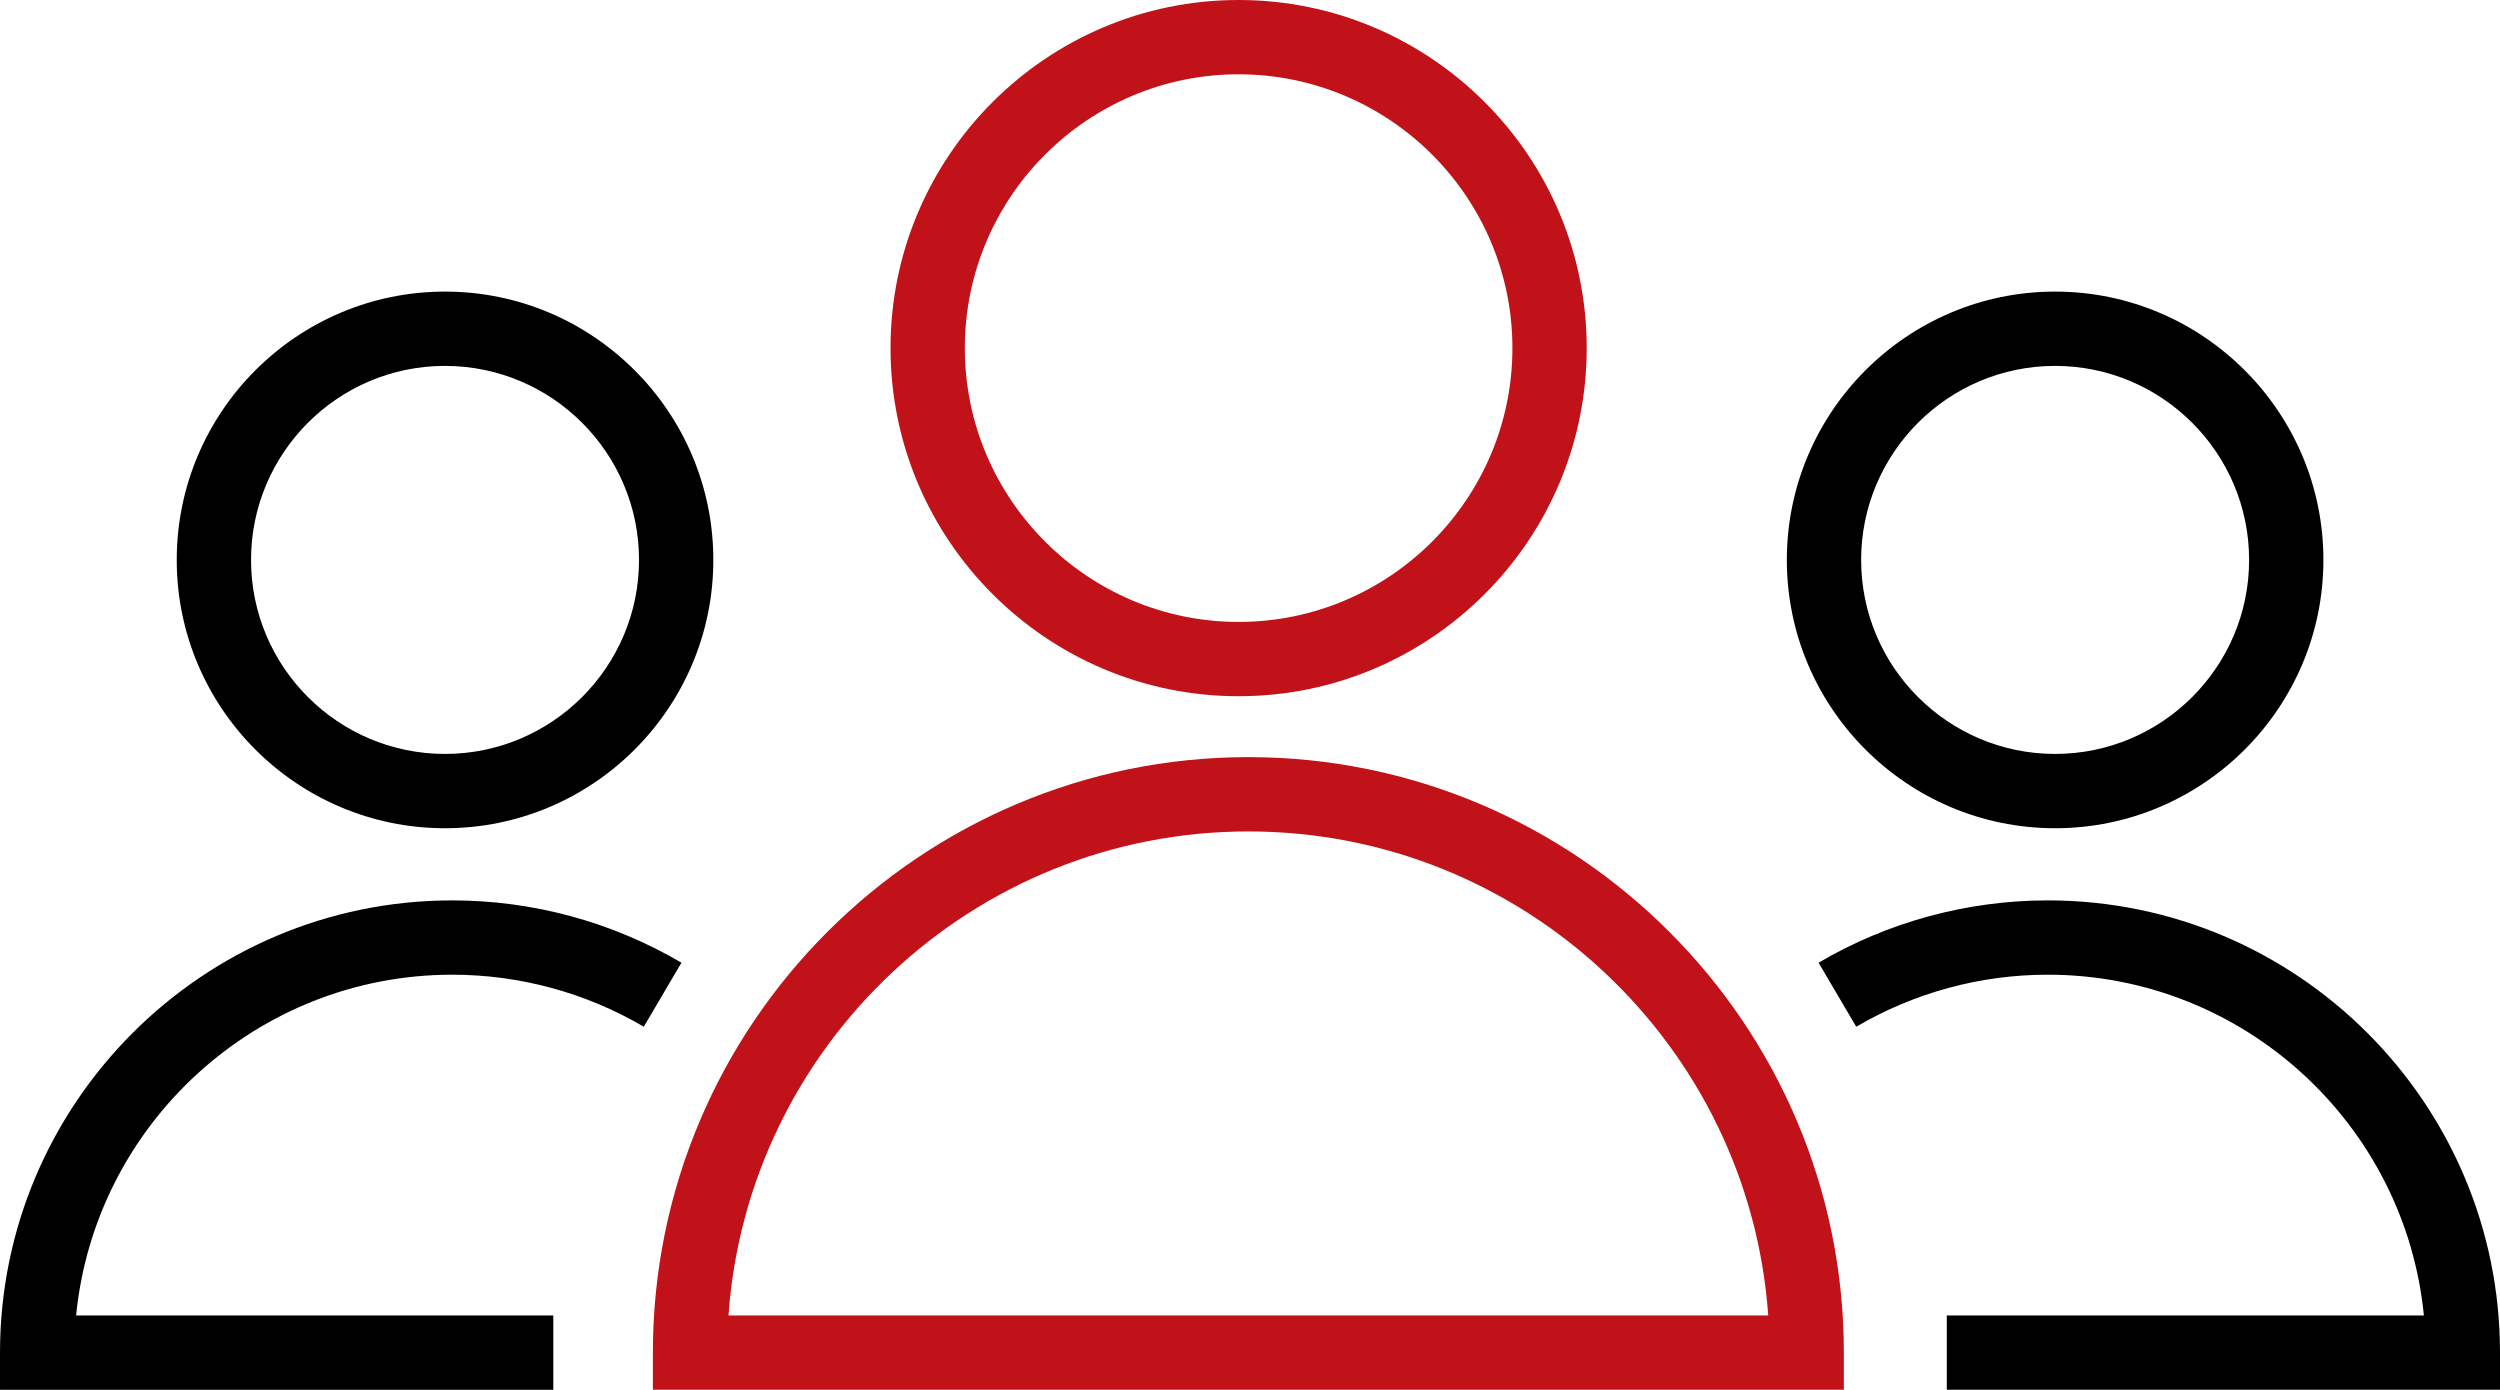
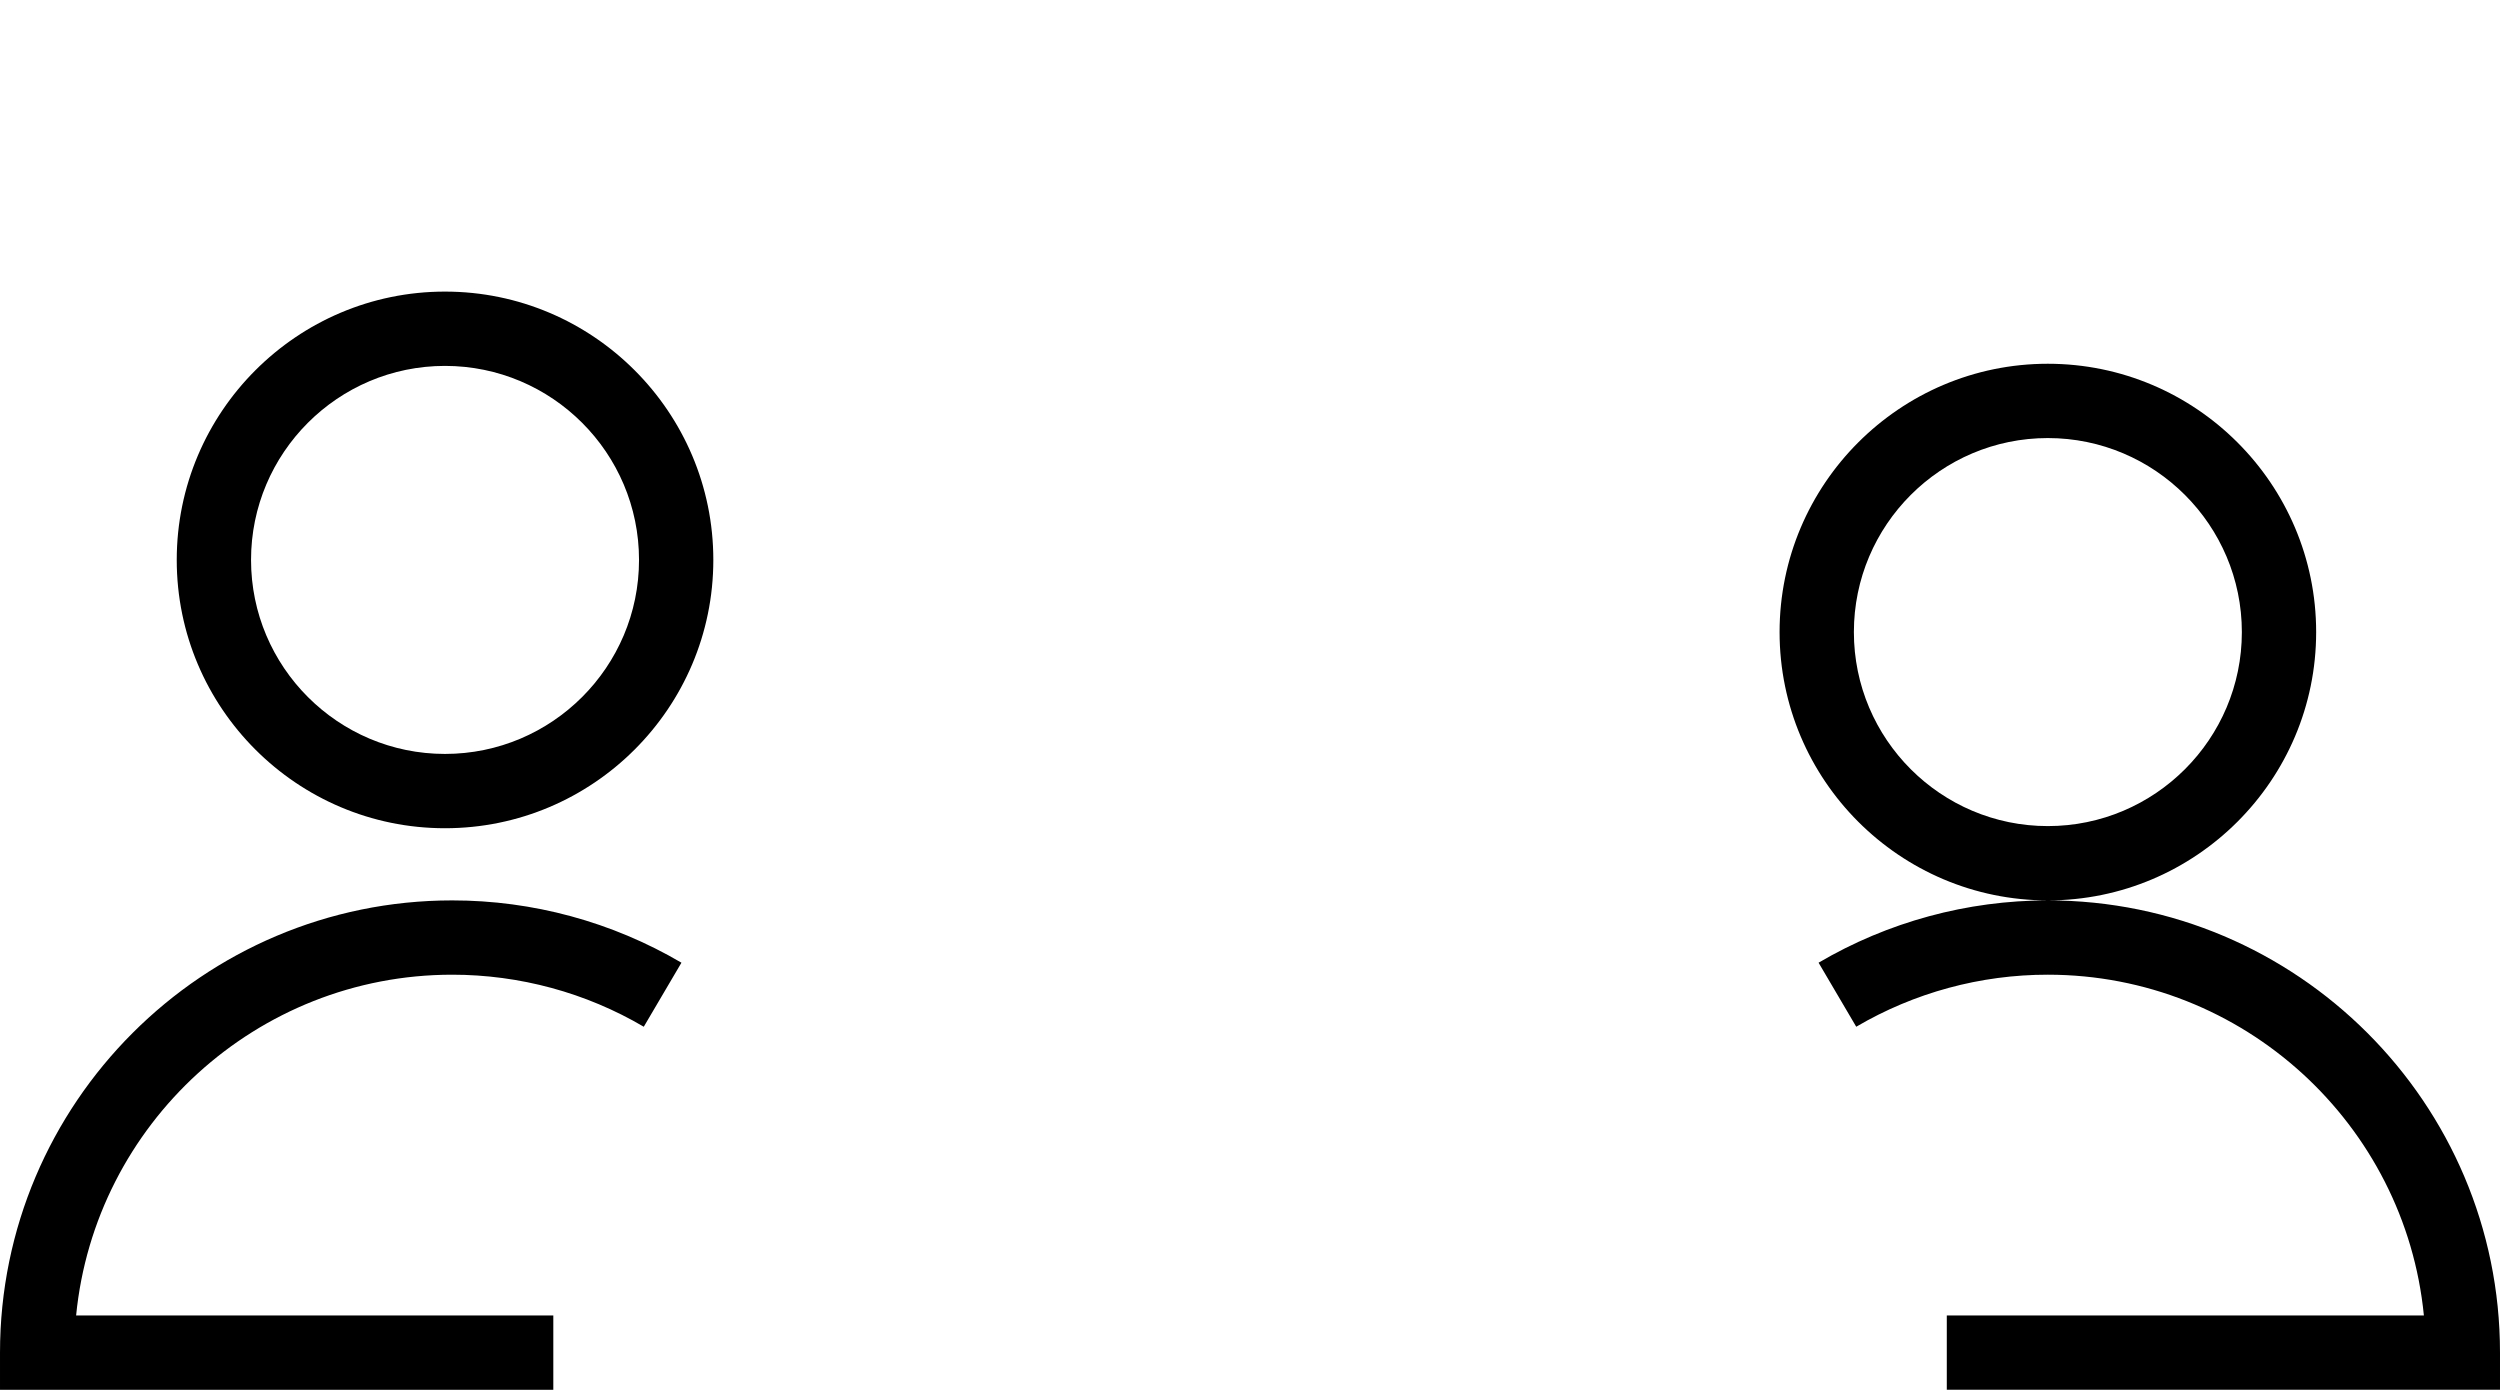
<svg xmlns="http://www.w3.org/2000/svg" xml:space="preserve" width="240mm" height="133.419mm" version="1.1" style="shape-rendering:geometricPrecision; text-rendering:geometricPrecision; image-rendering:optimizeQuality; fill-rule:evenodd; clip-rule:evenodd" viewBox="0 0 24000 13341.92">
  <defs>
    <style type="text/css"> .fil1 {fill:black} .fil0 {fill:#C01218} </style>
  </defs>
  <g id="Слой_x0020_1">
    <g id="_2048427817136">
-       <path id="tSvgd5c675f14f" class="fil0" d="M11984.49 7268.41c-3152.2,0 -5716.85,2564.56 -5716.85,5716.48 0,118.92 0,237.83 0,356.84 3811.13,0 7622.28,0 11433.33,0 0,-119.01 0,-237.92 0,-356.84 0,-3151.92 -2564.56,-5716.48 -5716.48,-5716.48zm-4991.04 5360.02c183.55,-2593.1 2351.92,-4646.72 4990.76,-4646.72 2638.84,0 4807.2,2053.43 4990.76,4646.72 -3327.14,0 -6654.38,0 -9981.52,0zm4896.94 -5944.7c1842.92,0 3342.05,-1499.41 3342.05,-3342.15 0,-1842.73 -1499.41,-3341.58 -3342.05,-3341.58 -1842.45,0 -3341.41,1499.13 -3341.41,3341.58 0.28,1842.74 1499.14,3342.15 3341.41,3342.15zm0 -5970.42c1449.4,0 2628.75,1179.15 2628.75,2628.27 0,1449.41 -1179.35,2628.85 -2628.75,2628.85 -1449.22,0 -2628.09,-1179.44 -2628.09,-2628.85 0.27,-1449.12 1178.87,-2628.27 2628.09,-2628.27z" color="rgb(51, 51, 51)" title="Path 5" />
      <path id="tSvgd5c675f14f_0" class="fil1" d="M4341.17 9357.12c647.37,0 1283.26,172.73 1839.03,499.56 120.59,-204.86 241.08,-409.81 361.66,-614.77 -667.19,-391.85 -1426.99,-598.29 -2200.69,-598.1 -2393.78,0 -4341.17,1947.3 -4341.17,4341.36 0,118.92 0,237.83 0,356.75 1770.59,0 3541.18,0 5311.77,0 0,-237.74 0,-475.58 0,-713.32 -1527.01,0 -3054.03,0 -4581.04,0 179.66,-1834.11 1730.48,-3271.48 3610.44,-3271.48zm-69.36 -1406.06c1420.51,0 2576.14,-1155.35 2576.14,-2575.68 0,-1420.41 -1155.63,-2576.05 -2576.14,-2576.05 -1420.04,0 -2575.13,1155.64 -2575.13,2576.05 -0.27,1420.33 1155.09,2575.68 2575.13,2575.68zm0 -4438.42c1027.18,0 1862.83,835.57 1862.83,1862.74 0,1026.99 -835.65,1862.37 -1862.83,1862.37 -1026.71,0 -1861.81,-835.38 -1861.81,-1862.37 -0.28,-1027.17 835.1,-1862.74 1861.81,-1862.74z" color="rgb(51, 51, 51)" title="Path 5" />
-       <path id="tSvgd5c675f14f_1" class="fil1" d="M19659.1 8643.81c-774.34,0 -1535.45,206.81 -2200.69,598.1 120.5,204.96 240.99,409.91 361.48,614.77 557.53,-327.3 1192.39,-499.83 1839.03,-499.56 1880.14,0 3430.78,1437.64 3610.35,3271.31 -1526.64,0 -3053.38,0 -4580.02,0 0,237.73 0,475.47 0,713.3 1770.22,0 3540.52,0 5310.75,0 0,-119.01 0,-237.92 0,-356.84 0.27,-2393.78 -1947.12,-4341.08 -4340.9,-4341.08zm69.65 -692.75c1420.41,0 2576.04,-1155.35 2576.04,-2575.68 0,-1420.41 -1155.63,-2576.05 -2576.04,-2576.05 -1420.05,0 -2575.13,1155.64 -2575.13,2576.05 0,1420.33 1155.08,2575.68 2575.13,2575.68zm0 -4438.42c1027.17,0 1862.73,835.57 1862.73,1862.74 0,1026.99 -835.56,1862.37 -1862.73,1862.37 -1026.72,0 -1861.82,-835.38 -1861.82,-1862.37 0,-1027.17 835.1,-1862.74 1861.82,-1862.74z" color="rgb(51, 51, 51)" title="Path 5" />
+       <path id="tSvgd5c675f14f_1" class="fil1" d="M19659.1 8643.81c-774.34,0 -1535.45,206.81 -2200.69,598.1 120.5,204.96 240.99,409.91 361.48,614.77 557.53,-327.3 1192.39,-499.83 1839.03,-499.56 1880.14,0 3430.78,1437.64 3610.35,3271.31 -1526.64,0 -3053.38,0 -4580.02,0 0,237.73 0,475.47 0,713.3 1770.22,0 3540.52,0 5310.75,0 0,-119.01 0,-237.92 0,-356.84 0.27,-2393.78 -1947.12,-4341.08 -4340.9,-4341.08zc1420.41,0 2576.04,-1155.35 2576.04,-2575.68 0,-1420.41 -1155.63,-2576.05 -2576.04,-2576.05 -1420.05,0 -2575.13,1155.64 -2575.13,2576.05 0,1420.33 1155.08,2575.68 2575.13,2575.68zm0 -4438.42c1027.17,0 1862.73,835.57 1862.73,1862.74 0,1026.99 -835.56,1862.37 -1862.73,1862.37 -1026.72,0 -1861.82,-835.38 -1861.82,-1862.37 0,-1027.17 835.1,-1862.74 1861.82,-1862.74z" color="rgb(51, 51, 51)" title="Path 5" />
    </g>
  </g>
</svg>